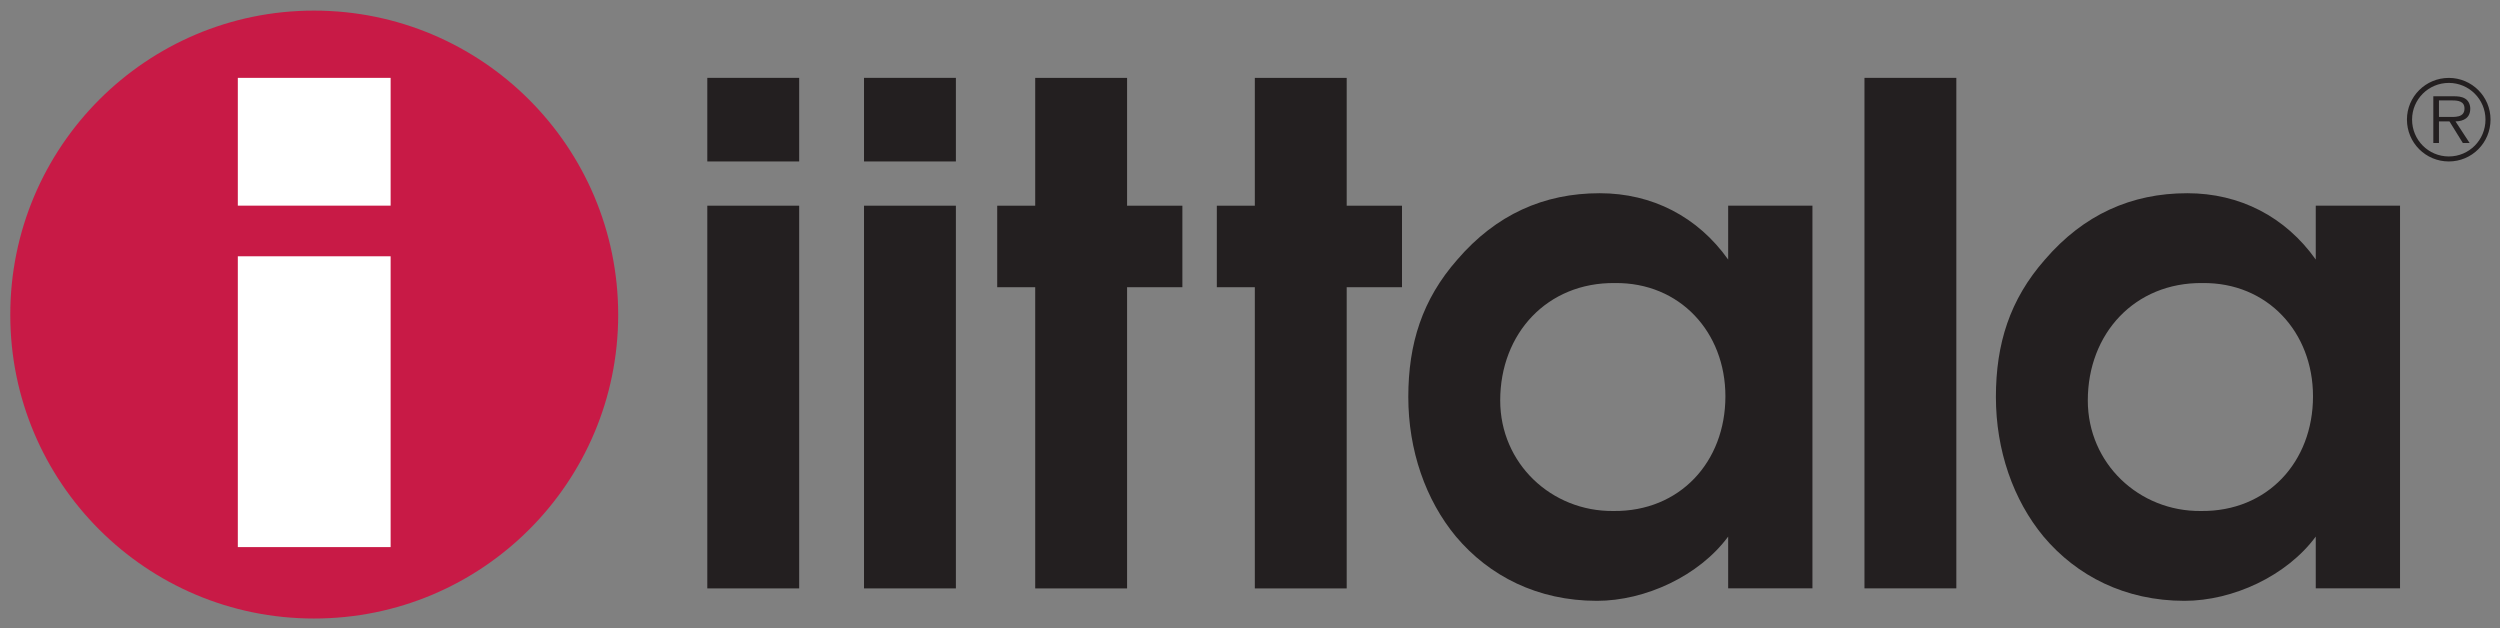
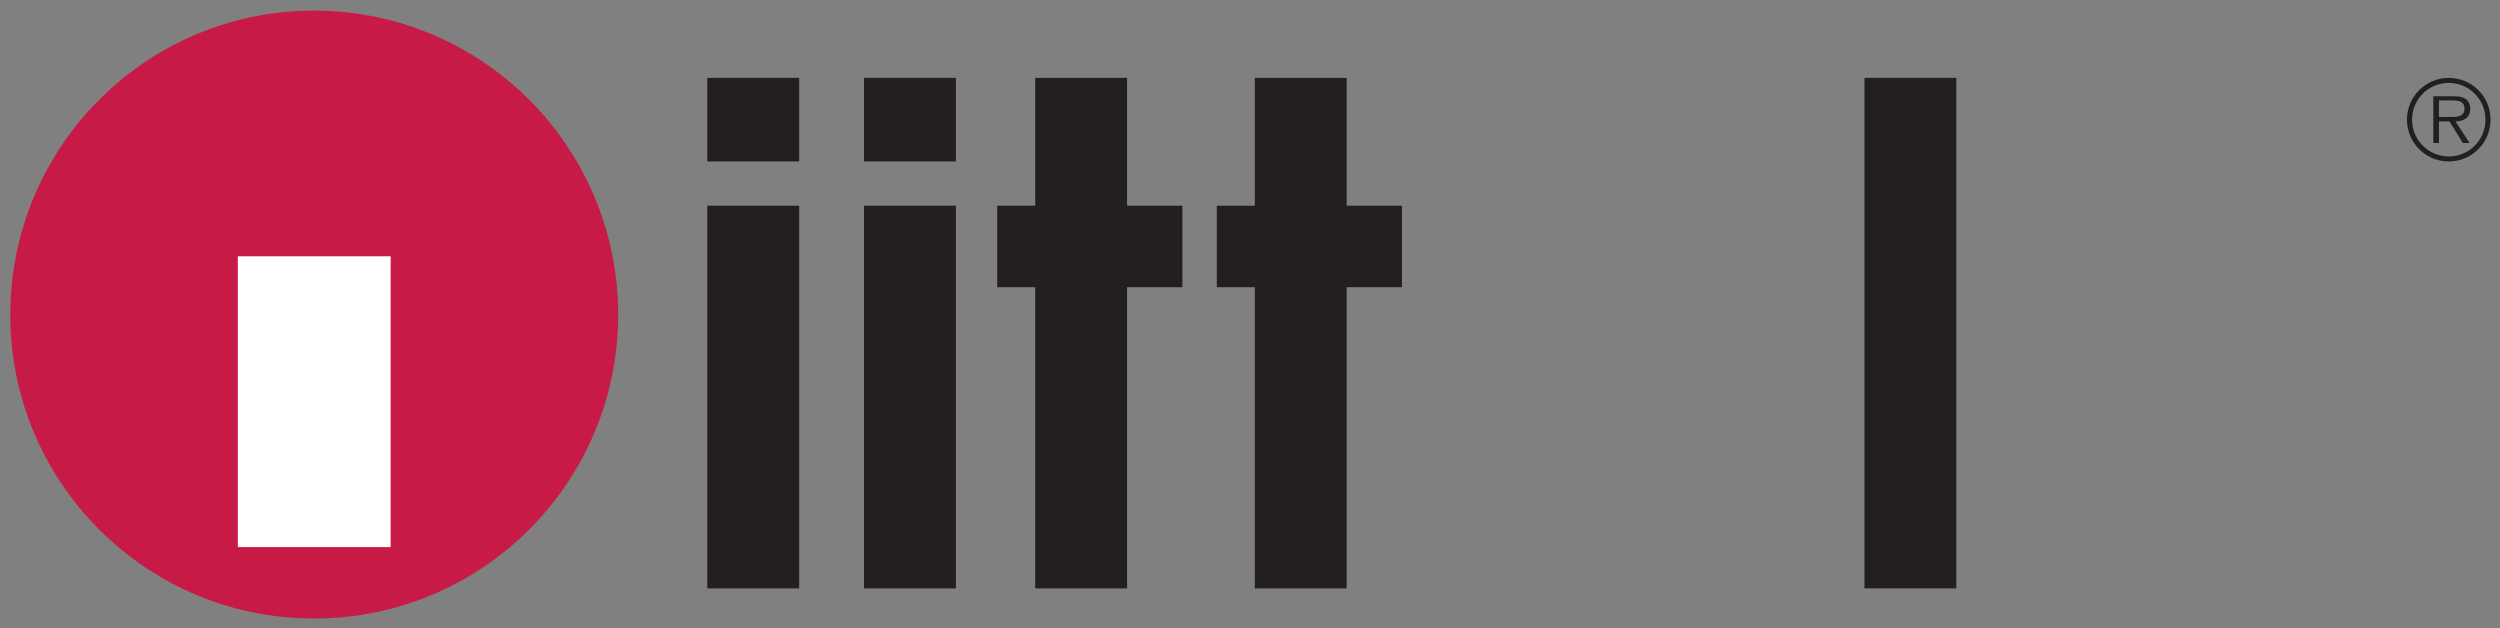
<svg xmlns="http://www.w3.org/2000/svg" id="svg13342" height="224.291" width="892.913" version="1.1">
  <rect width="100%" height="100%" fill="#808080" stroke="none" />
  <defs id="defs13344">
    <clipPath id="clipPath13273">
      <path id="path13275" d="m 158.032,283.606 60.377,0 0,16.236 -60.377,0 0,-16.236 z" />
    </clipPath>
  </defs>
  <g id="layer1" transform="translate(39.408,-319.887)">
    <g id="g13397" transform="matrix(12.118,0,0,12.118,-3332.077,-5118.726)">
      <path style="fill:#231f20;fill-opacity:1;fill-rule:nonzero;stroke:none" id="path13257" d="m 292.564,454.867 2.708,0 0,11.28 -2.708,0 0,-11.28 z m 0,-3.768 2.708,0 0,2.464 -2.708,0 0,-2.464 z" />
      <path style="fill:#231f20;fill-opacity:1;fill-rule:nonzero;stroke:none" id="path13259" d="m 297.183,454.867 2.708,0 0,11.28 -2.708,0 0,-11.28 z m 0,-3.768 2.708,0 0,2.464 -2.708,0 0,-2.464 z" />
      <g id="g13261" transform="matrix(1.25,0,0,-1.25,302.229,457.27)">
        <path style="fill:#231f20;fill-opacity:1;fill-rule:nonzero;stroke:none" id="path13263" d="m 0,0 -0.896,0 0,1.922 0.896,0 0,3.014 2.166,0 0,-3.014 1.304,0 0,-1.922 -1.304,0 0,-7.102 L 0,-7.102 0,0 z" />
      </g>
      <g id="g13265" transform="matrix(1.25,0,0,-1.25,308.702,457.27)">
        <path style="fill:#231f20;fill-opacity:1;fill-rule:nonzero;stroke:none" id="path13267" d="m 0,0 -0.896,0 0,1.922 0.896,0 0,3.014 2.166,0 0,-3.014 1.304,0 0,-1.922 -1.304,0 0,-7.102 L 0,-7.102 0,0 z" />
      </g>
      <g id="g13269" transform="matrix(1.25,0,0,-1.25,73.398,823.232)">
        <g id="g13271" clip-path="url(#clipPath13273)">
          <g id="g13277" transform="translate(199.339,290.197)">
-             <path style="fill:#231f20;fill-opacity:1;fill-rule:nonzero;stroke:none" id="path13279" d="m 0,0 c 0,-1.547 -1.075,-2.72 -2.639,-2.704 -1.466,-0.016 -2.671,1.124 -2.671,2.606 0,1.58 1.108,2.786 2.704,2.769 C -1.075,2.688 0,1.515 0,0 m 2.052,4.496 -1.987,0 0,-1.271 c -0.717,1.01 -1.792,1.564 -3.029,1.564 -1.32,0 -2.444,-0.505 -3.356,-1.564 -0.831,-0.944 -1.157,-1.987 -1.157,-3.241 0,-1.255 0.407,-2.427 1.124,-3.291 0.782,-0.928 1.922,-1.515 3.323,-1.515 1.14,0 2.411,0.587 3.095,1.515 l 0,-1.221 1.987,0 0,9.024 z" />
-           </g>
+             </g>
          <path style="fill:#231f20;fill-opacity:1;fill-rule:nonzero;stroke:none" id="path13281" d="m 202.618,297.706 2.166,0 0,-12.037 -2.166,0 0,12.037 z" />
          <g id="g13283" transform="translate(213.194,290.197)">
-             <path style="fill:#231f20;fill-opacity:1;fill-rule:nonzero;stroke:none" id="path13285" d="m 0,0 c 0,-1.547 -1.075,-2.72 -2.639,-2.704 -1.466,-0.016 -2.671,1.124 -2.671,2.606 0,1.58 1.108,2.786 2.704,2.769 C -1.075,2.688 0,1.515 0,0 m 2.052,4.496 -1.987,0 0,-1.271 c -0.716,1.01 -1.792,1.564 -3.029,1.564 -1.32,0 -2.444,-0.505 -3.356,-1.564 -0.831,-0.944 -1.157,-1.987 -1.157,-3.241 0,-1.255 0.408,-2.427 1.124,-3.291 0.782,-0.928 1.922,-1.515 3.323,-1.515 1.14,0 2.411,0.587 3.095,1.515 l 0,-1.221 1.987,0 0,9.024 z" />
-           </g>
+             </g>
          <g id="g13287" transform="translate(216.397,295.853)">
            <path style="fill:#231f20;fill-opacity:1;fill-rule:nonzero;stroke:none" id="path13289" d="M 0,0 C -0.48,0 -0.867,0.387 -0.867,0.87 -0.867,1.347 -0.48,1.734 0,1.734 0.477,1.734 0.864,1.347 0.864,0.87 0.864,0.387 0.477,0 0,0 m 0,-0.118 c 0.544,0 0.983,0.441 0.983,0.988 0,0.541 -0.439,0.982 -0.983,0.982 -0.547,0 -0.988,-0.441 -0.988,-0.982 0,-0.547 0.441,-0.988 0.988,-0.988 M 0.157,0.826 C 0.353,0.831 0.505,0.911 0.505,1.128 0.505,1.22 0.464,1.318 0.382,1.365 0.299,1.414 0.206,1.419 0.113,1.419 l -0.479,0 0,-1.102 0.133,0 0,0.509 0.248,0 0.315,-0.509 0.16,0 -0.333,0.509 m -0.39,0.106 0,0.389 0.315,0 c 0.137,0 0.287,-0.02 0.287,-0.191 0,-0.224 -0.24,-0.198 -0.395,-0.198 l -0.207,0 z" />
          </g>
          <g id="g13291" transform="translate(158.898,292.119)">
            <path style="fill:#c81a46;fill-opacity:1;fill-rule:nonzero;stroke:none" id="path13293" d="M 0,0 C -0.002,3.963 3.207,7.172 7.161,7.173 11.124,7.172 14.333,3.963 14.334,0 14.333,-3.954 11.124,-7.163 7.161,-7.161 3.207,-7.163 -0.002,-3.954 0,0" />
          </g>
          <path style="fill:#ffffff;fill-opacity:1;fill-rule:nonzero;stroke:none" id="path13295" d="m 164.263,293.499 3.603,0 0,-6.857 -3.603,0 0,6.857 z" />
-           <path style="fill:#ffffff;fill-opacity:1;fill-rule:nonzero;stroke:none" id="path13297" d="m 164.263,297.706 3.603,0 0,-3.013 -3.603,0 0,3.013 z" />
        </g>
      </g>
    </g>
  </g>
</svg>